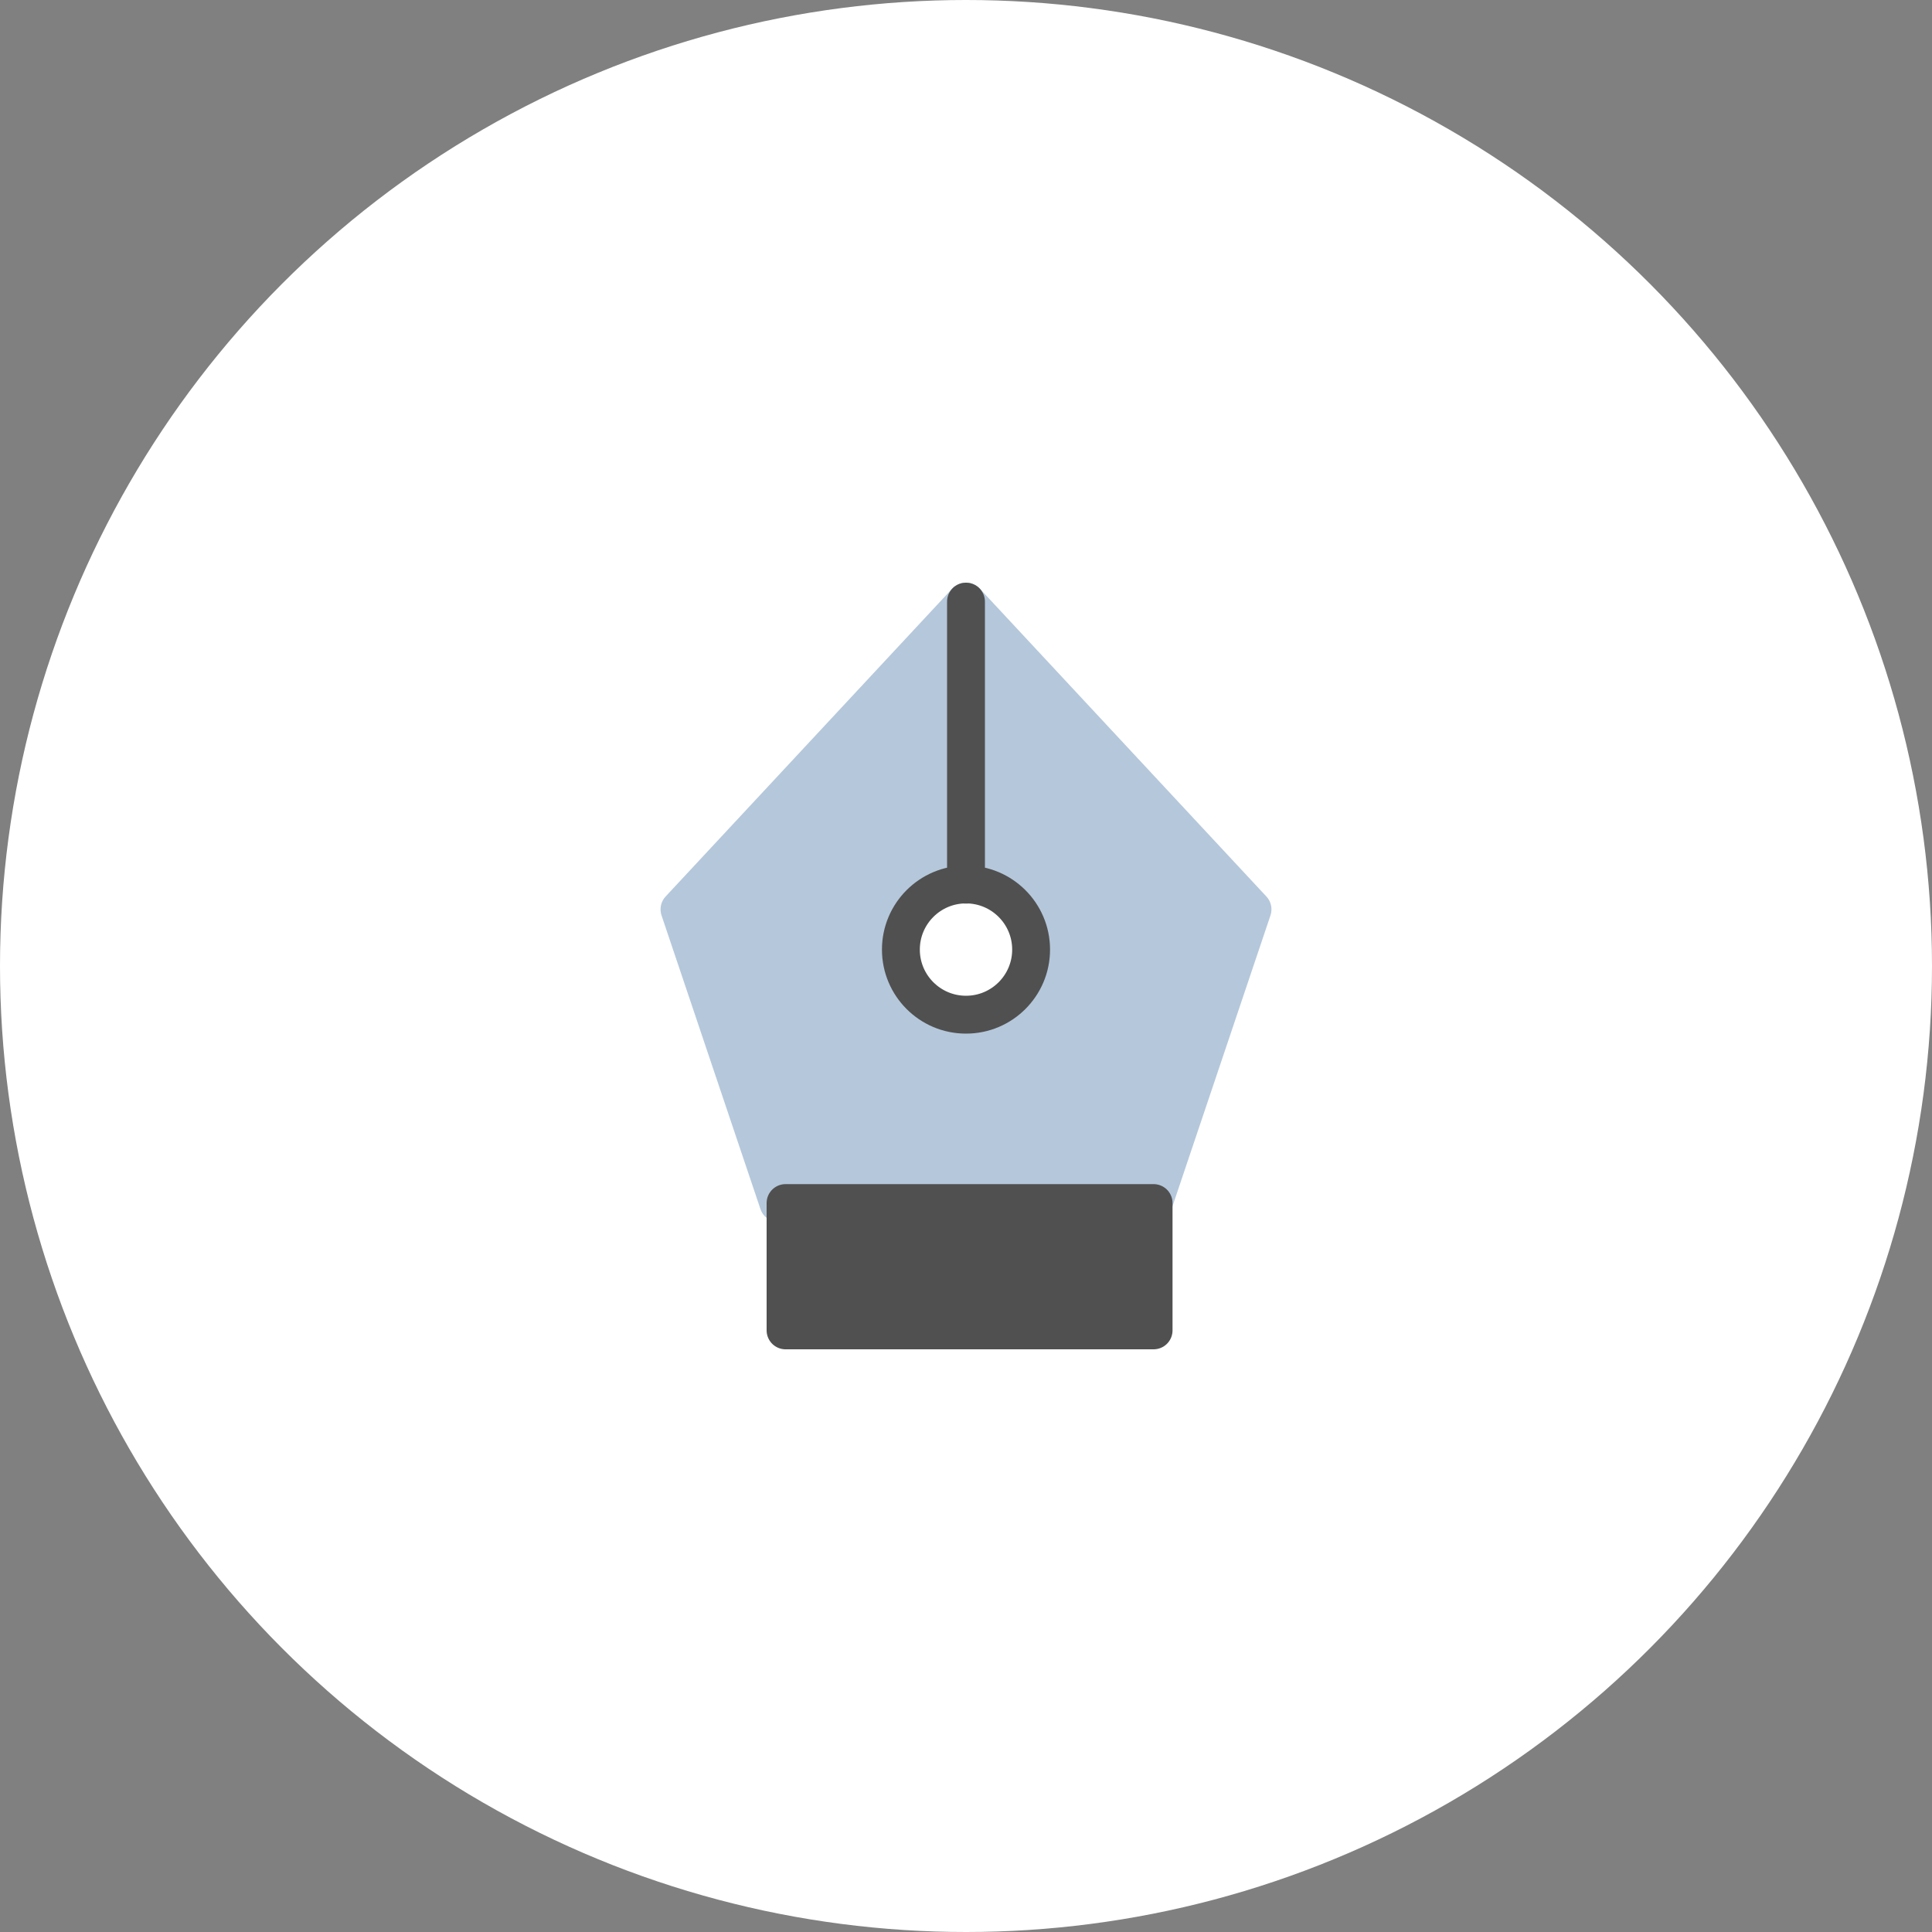
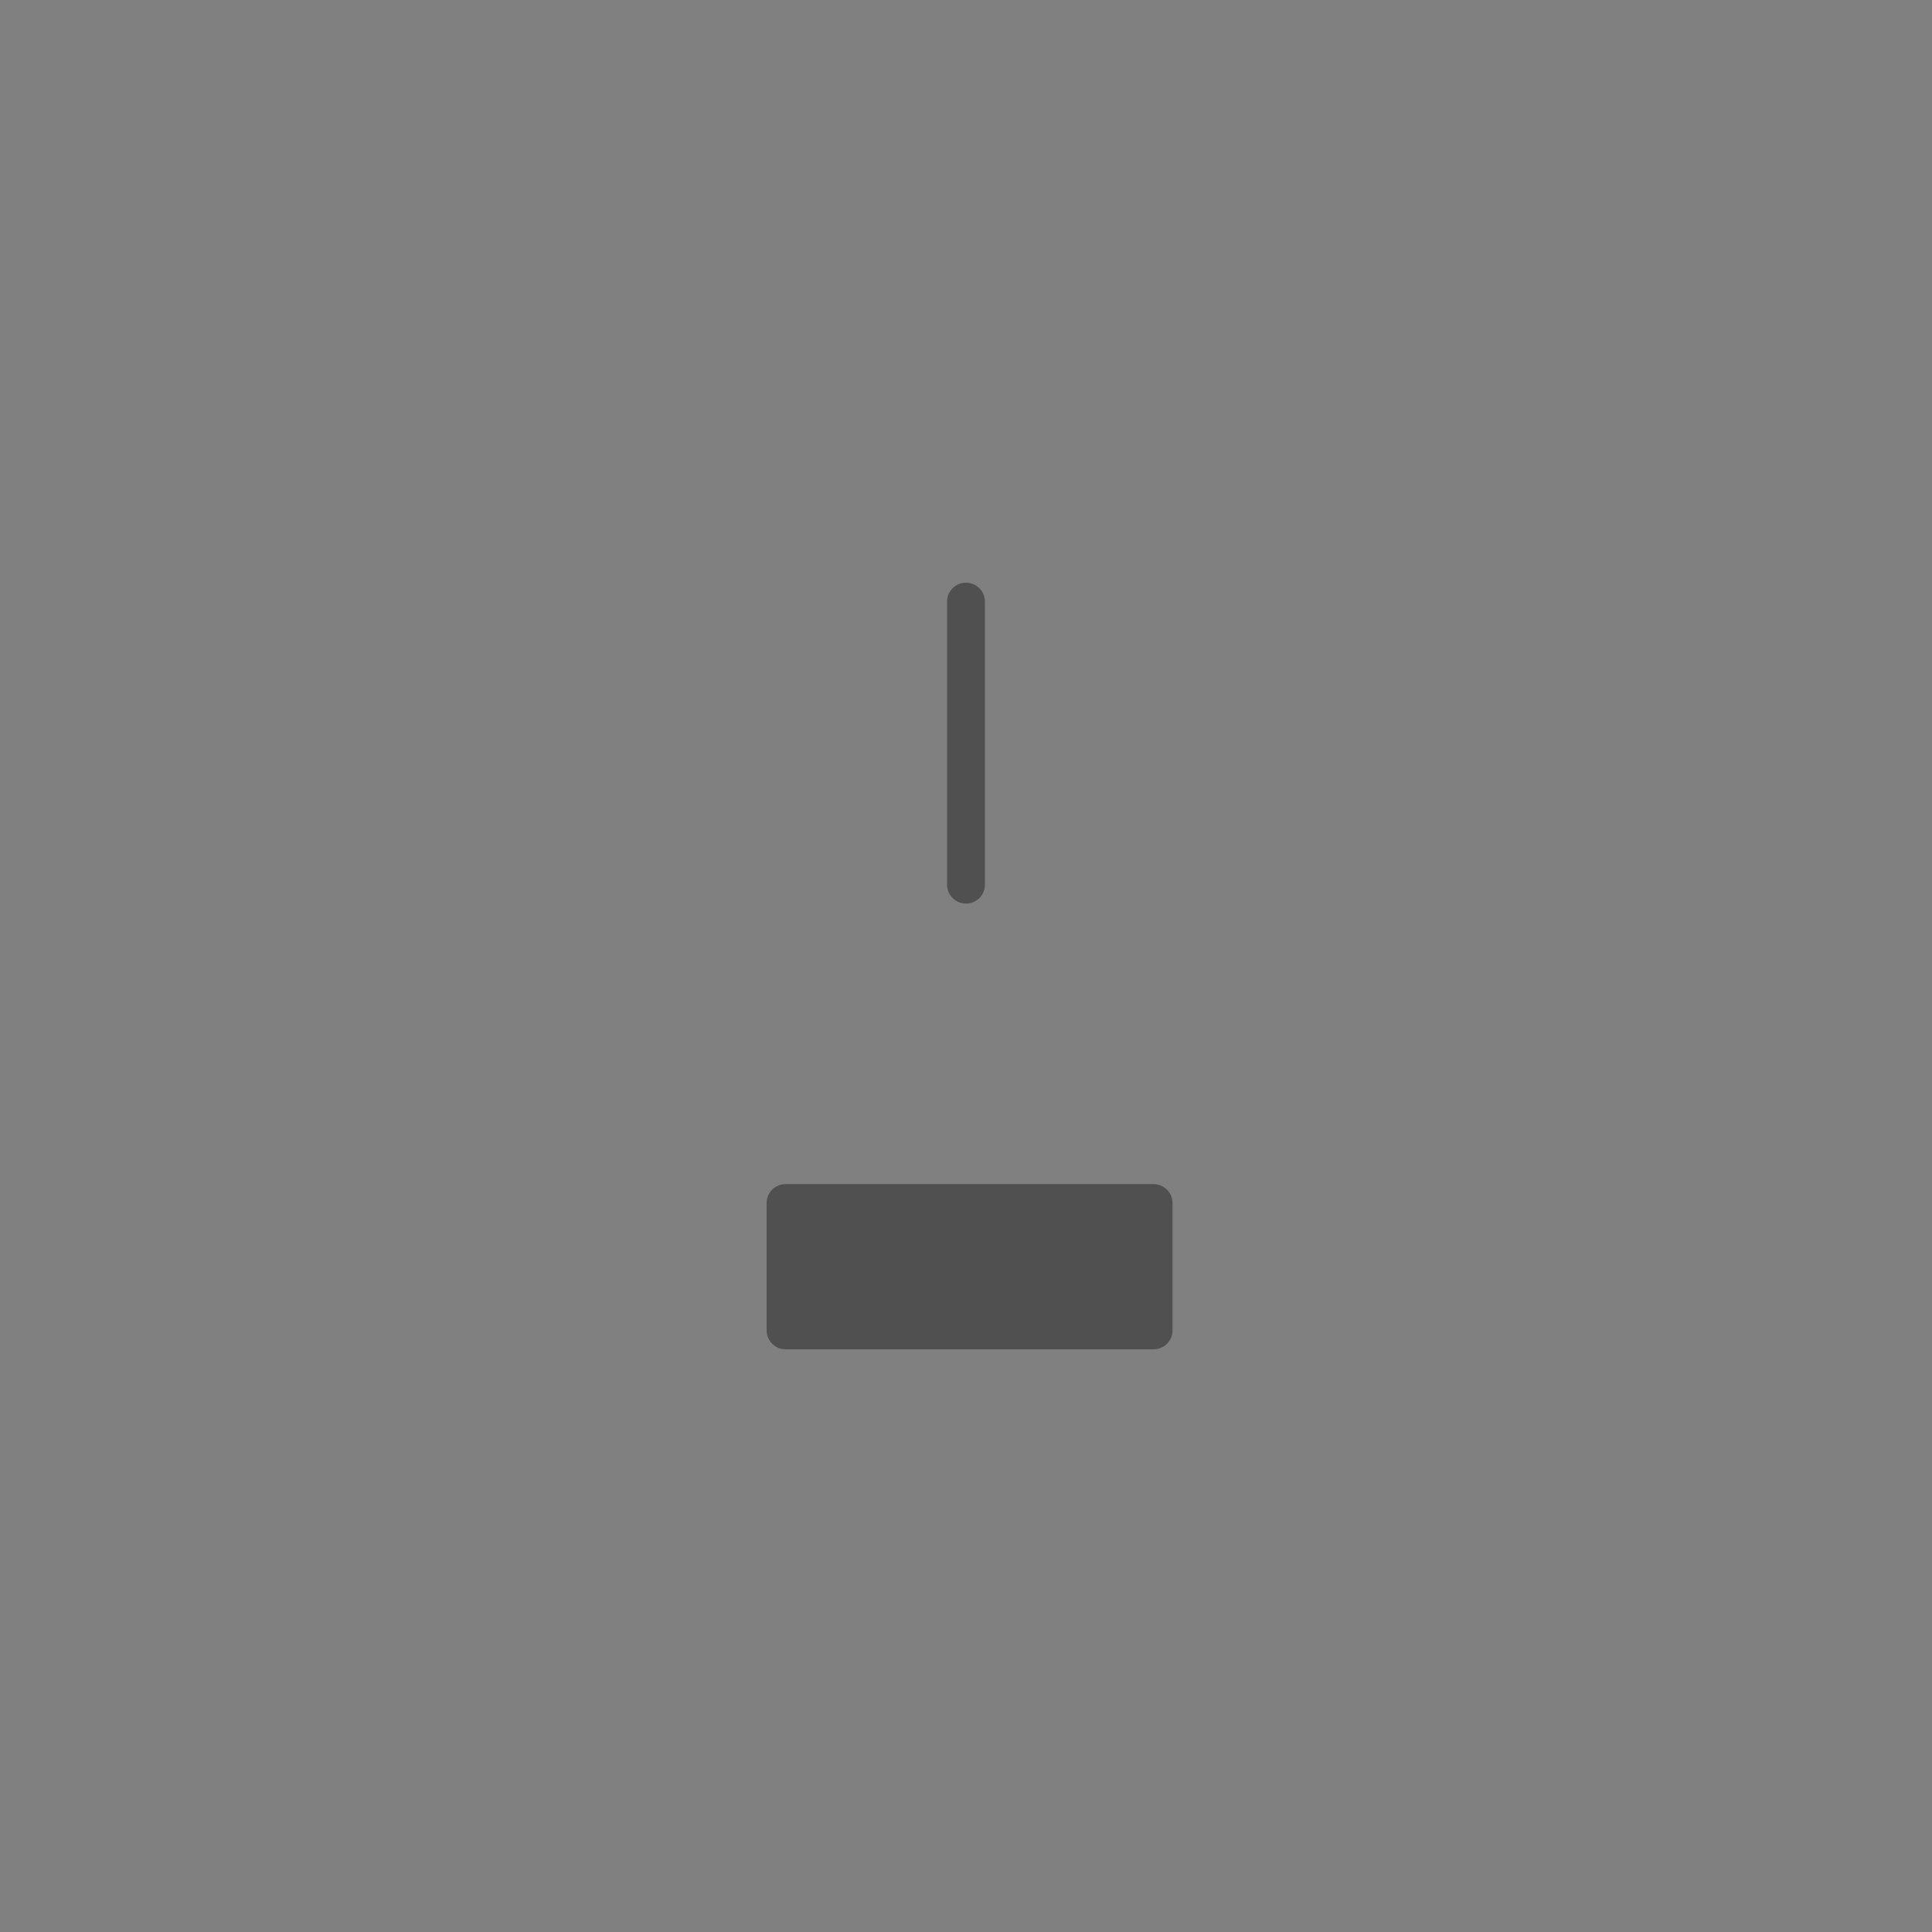
<svg xmlns="http://www.w3.org/2000/svg" id="_レイヤー_2" data-name="レイヤー 2" viewBox="0 0 100 100">
  <rect x="0" y="0" width="100" height="100" fill="#808080" stroke="none" />
  <defs>
    <style>
      .cls-1, .cls-2 {
        fill: #fff;
      }

      .cls-3 {
        fill: #505050;
      }

      .cls-3, .cls-4, .cls-2 {
        stroke-linecap: round;
        stroke-linejoin: round;
        stroke-width: 1.96px;
      }

      .cls-3, .cls-2 {
        stroke: #505050;
      }

      .cls-4 {
        fill: #b5c7db;
        stroke: #b5c7db;
      }
    </style>
  </defs>
  <g id="_レイヤー_1-2" data-name="レイヤー 1">
    <g>
-       <circle class="cls-1" cx="50" cy="50" r="50" />
      <g>
-         <polyline class="cls-4" points="50 62.27 40.29 62.27 35.17 47.07 50 31.14 50 45.79" />
-         <polyline class="cls-4" points="50 62.27 59.71 62.27 64.83 47.07 50 31.14 50 45.79" />
-         <circle class="cls-2" cx="50" cy="49.15" r="3.37" />
        <rect class="cls-3" x="40.66" y="62.27" width="19.05" height="6.59" />
      </g>
      <line class="cls-2" x1="50" y1="31.14" x2="50" y2="45.79" />
    </g>
  </g>
</svg>